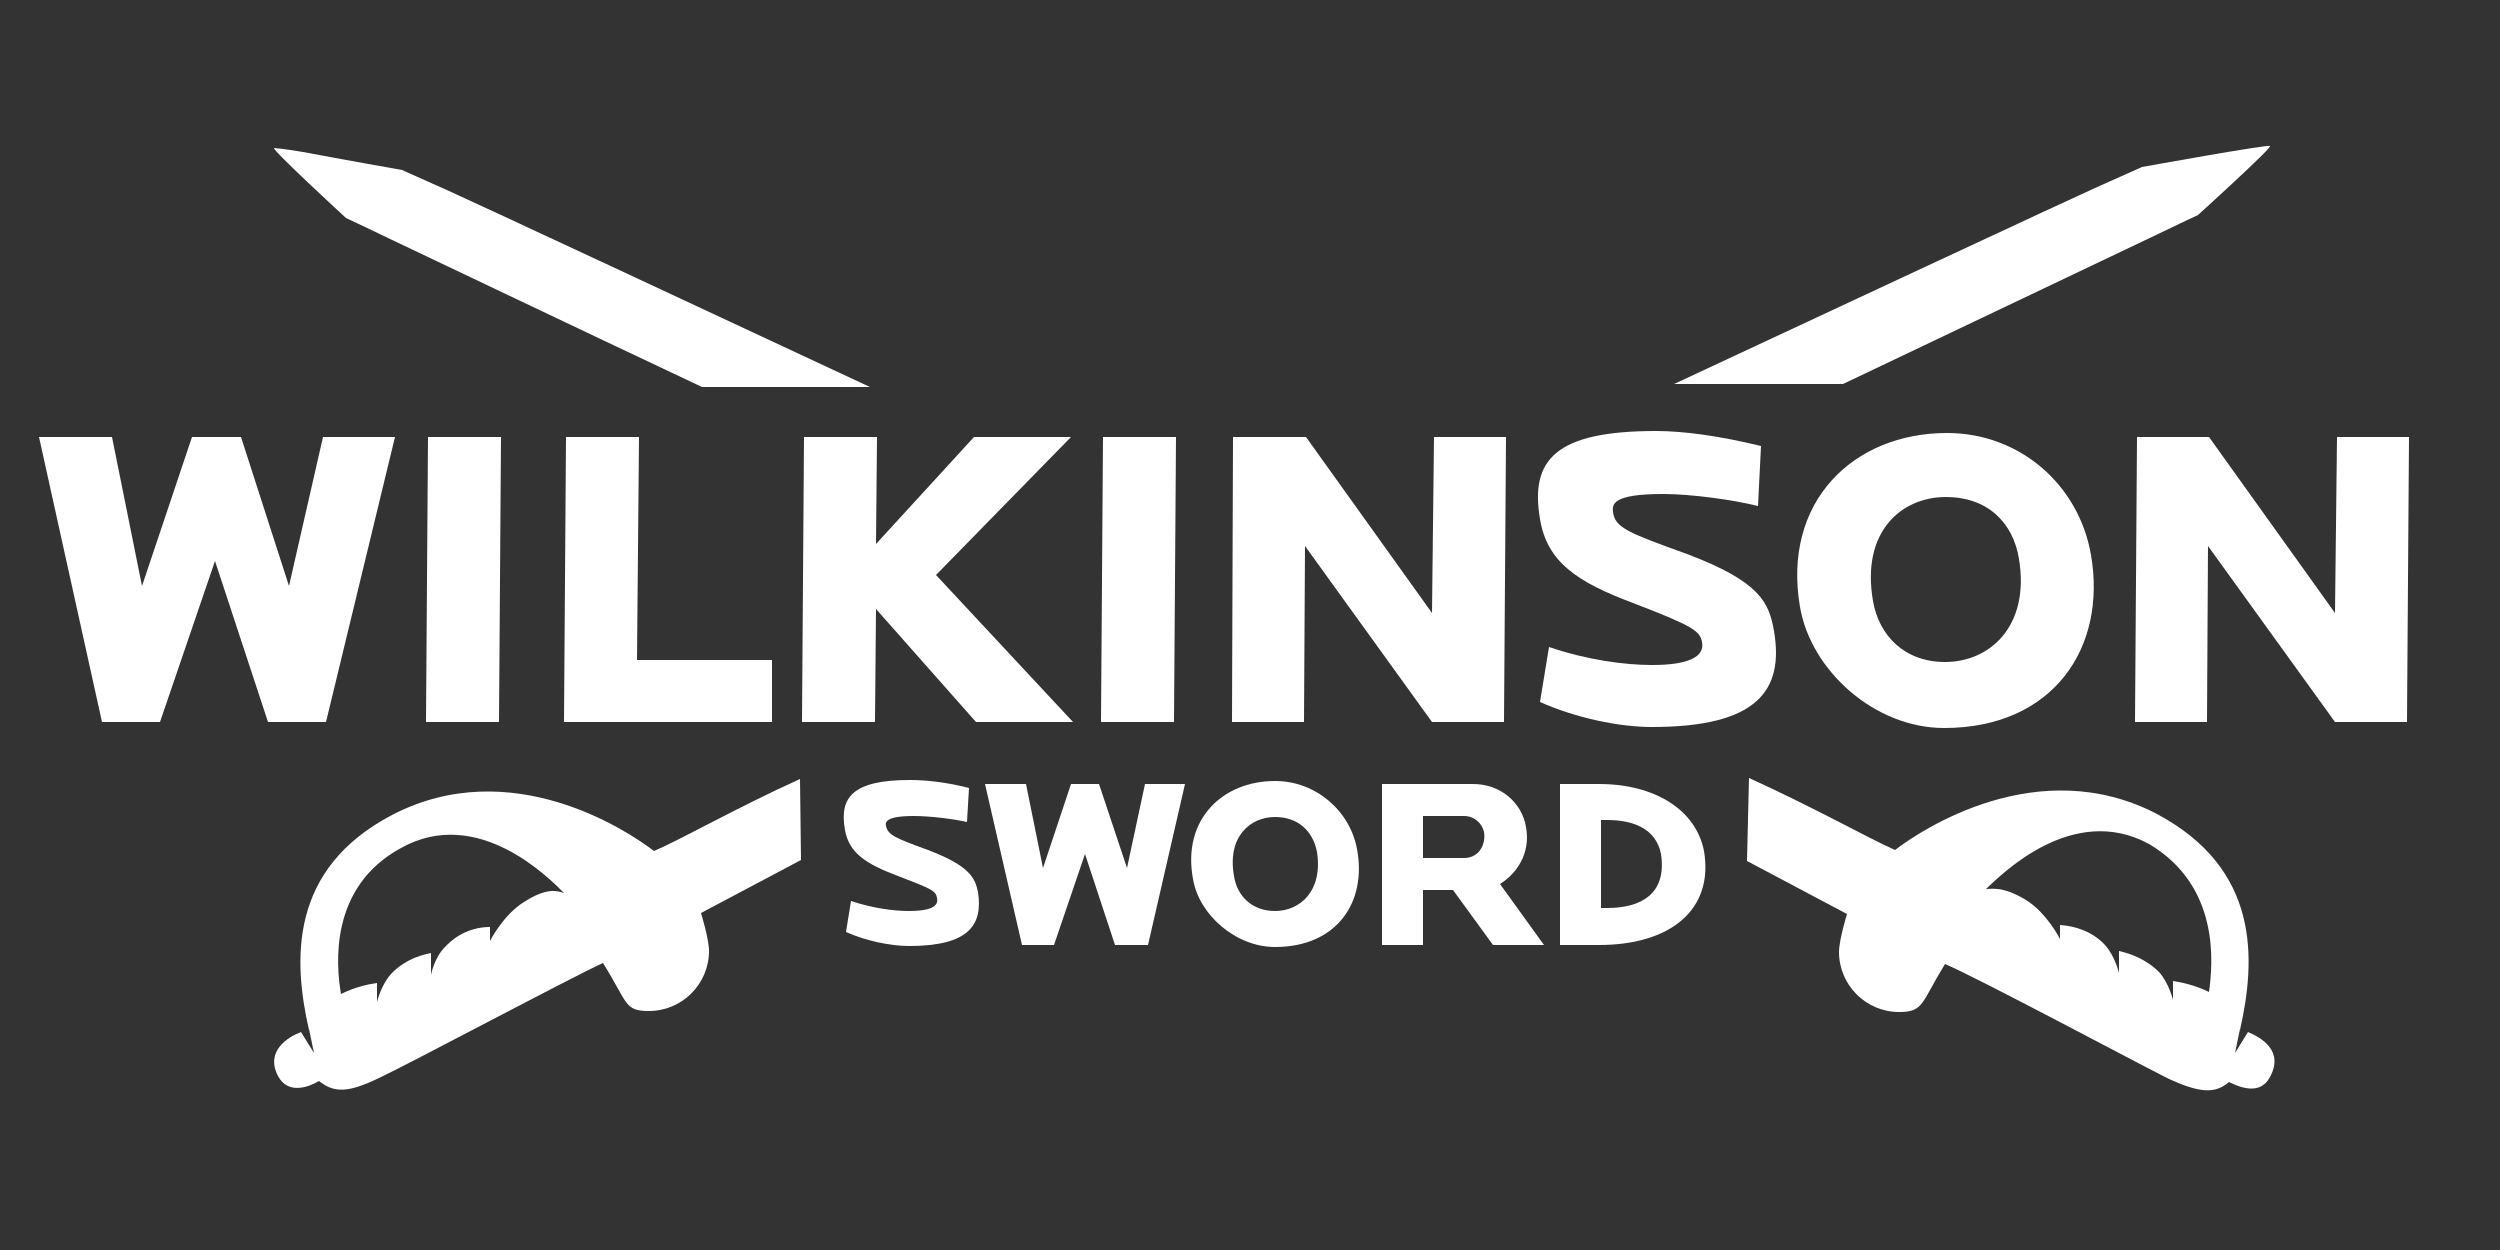
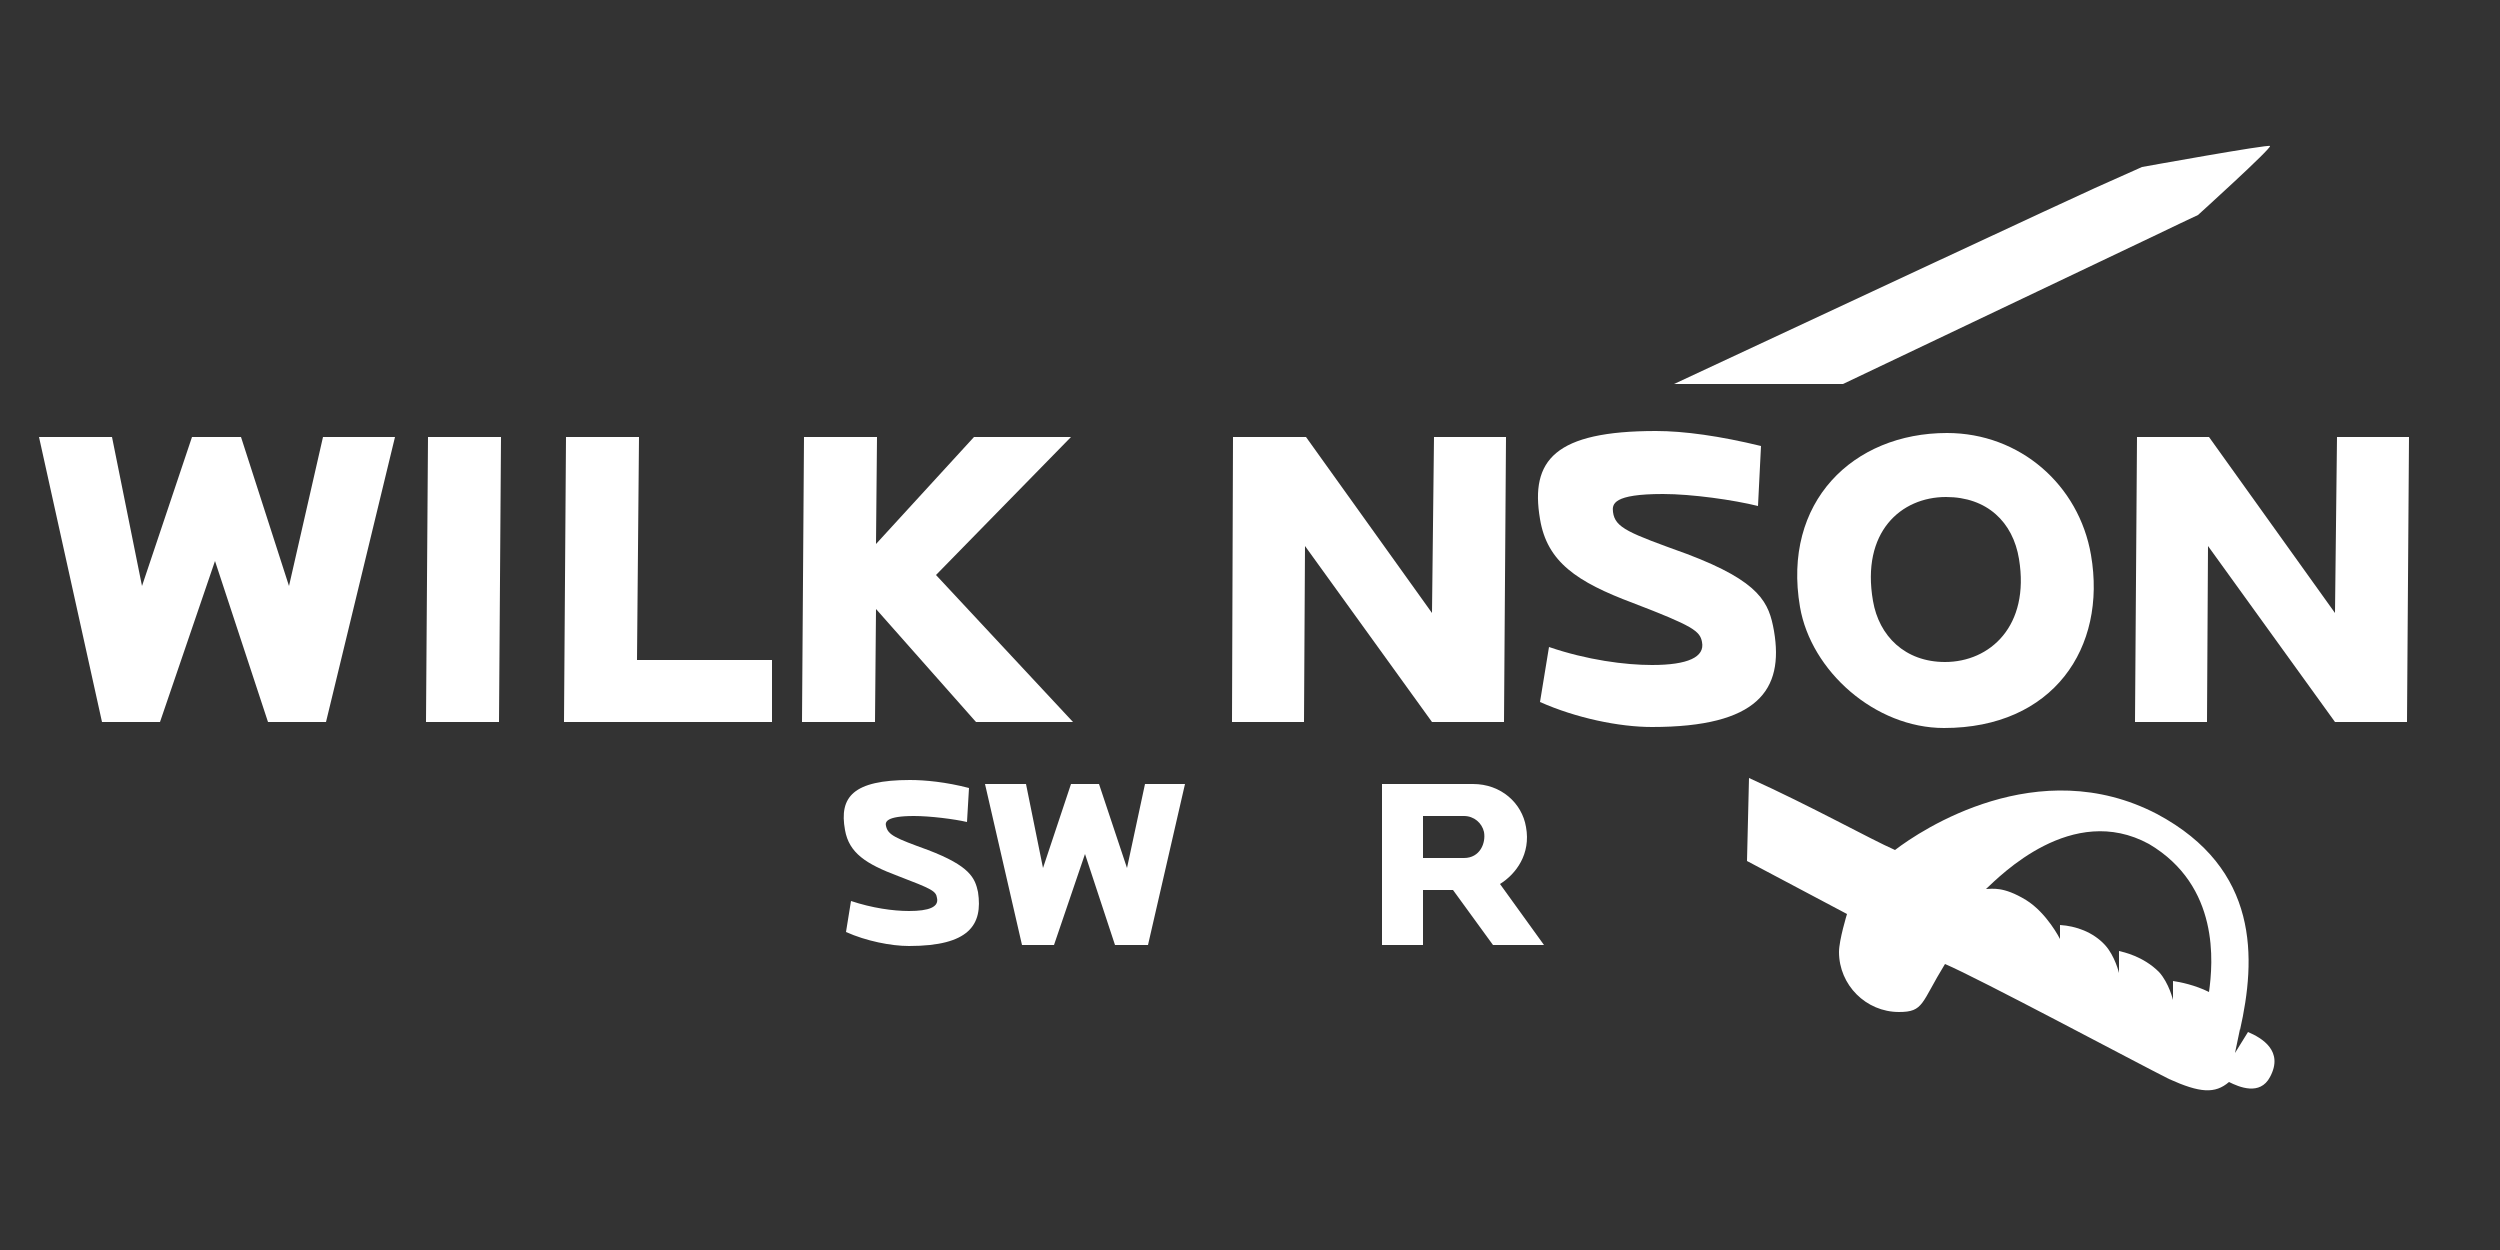
<svg xmlns="http://www.w3.org/2000/svg" version="1.1" x="0px" y="0px" viewBox="0 0 250 125" style="enable-background:new 0 0 250 125;" xml:space="preserve">
  <rect x="0" y="0" width="250" height="125" fill="#333333" stroke="none" />
  <style type="text/css"> .st0{display:none;} .st1{display:inline;} .st2{fill:#FFFFFF;} .st3{fill:#C6A76E;} .st4{clip-path:url(#SVGID_00000134939057540041435590000015682886216794482832_);} .st5{fill-rule:evenodd;clip-rule:evenodd;fill:#4A1B06;stroke:#4A1B06;stroke-width:4.354;stroke-miterlimit:10;} .st6{fill-rule:evenodd;clip-rule:evenodd;fill:#FFFFFF;} .st7{fill:#A4844A;} .st8{fill-rule:evenodd;clip-rule:evenodd;fill:#A4844A;} .st9{fill:#B90019;} .st10{clip-path:url(#SVGID_00000179642079492365896910000003065357080601925282_);fill:#FFFFFF;} .st11{clip-path:url(#SVGID_00000153706634164274423600000002348324094037553842_);fill:#FFFFFF;} .st12{clip-path:url(#SVGID_00000153706634164274423600000002348324094037553842_);fill-rule:evenodd;clip-rule:evenodd;fill:#FFFFFF;} .st13{clip-path:url(#SVGID_00000127021563641513944820000000641539827687243174_);} .st14{fill:none;} .st15{fill:#FFFFFF;enable-background:new ;} .st16{fill:#E3032E;} .st17{fill:#00B4EC;} .st18{fill:#A1C517;} .st19{fill:#164193;} .st20{fill:#E20613;} .st21{fill:none;stroke:#FFFFFF;stroke-width:2.5;stroke-miterlimit:10;} .st22{fill:#20201E;} </style>
  <g id="Hintergrund_x5F_zur_x5F_Ansicht" class="st0">
    <g class="st1">
      <rect x="-0.1" y="-0.1" width="250" height="125" />
    </g>
  </g>
  <g id="Logos">
    <g>
      <path class="st2" d="M146.4,85.8h-4.1l0-4.2h4.1c1,0,1.8,0.7,2,1.6C148.6,84.3,148,85.8,146.4,85.8 M152.6,82.7 c-0.4-2.4-2.5-4.3-5.3-4.3h-9.1v16.1h4.1l0-5.5h3l4,5.5h5.1l-4.4-6.1C151.6,87.4,153.1,85.4,152.6,82.7" />
-       <path class="st2" d="M160.7,90.8h-0.6V82h0.6c2.7,0,4.9,0.9,5.4,3.4C166.7,89.4,164.1,90.8,160.7,90.8 M159.9,78.4H156L156,94.5 h3.9c7.1,0,11.5-3.5,10.5-9.4C169.6,81,165.5,78.4,159.9,78.4" />
-       <path class="st2" d="M127.5,91.1c-2.3,0-3.8-1.5-4.1-3.5c-0.7-3.9,1.6-5.9,4.1-5.9c2.3,0,3.8,1.4,4.2,3.5 C132.3,89.1,130,91.1,127.5,91.1 M127.5,78.1c-5.3,0-9.3,3.9-8.2,9.8c0.6,3.6,4.3,6.8,8.2,6.8c6.2,0,9.2-4.5,8.2-9.8 C135,81.1,131.6,78.1,127.5,78.1" />
      <polygon class="st2" points="112.7,86.8 109.9,78.4 107.1,78.4 104.3,86.8 102.6,78.4 98.5,78.4 102.2,94.5 105.4,94.5 108.5,85.4 111.5,94.5 114.8,94.5 118.5,78.4 114.5,78.4 " />
      <polygon class="st2" points="87.6,60.9 97.6,72.2 107.3,72.2 93.6,57.5 107.1,43.7 97.4,43.7 87.6,54.4 87.7,43.7 80.4,43.7 80.2,72.2 87.5,72.2 " />
      <polygon class="st2" points="233.7,43.7 233.5,61.3 220.9,43.7 213.7,43.7 213.5,72.2 220.7,72.2 220.8,54.6 233.5,72.2 240.7,72.2 240.9,43.7 " />
      <polygon class="st2" points="56.6,43.7 56.4,72.2 77.2,72.2 77.2,66 63.7,66 63.9,43.7 " />
-       <polygon class="st2" points="110.3,43.7 110.1,72.2 117.4,72.2 117.6,43.7 " />
      <path class="st2" d="M163.3,60.3c6,2.3,6.7,2.8,6.9,3.9c0.3,1.5-1.4,2.3-5,2.3c-2.7,0-6.5-0.5-10.3-1.8l-0.9,5.5 c3.6,1.6,7.9,2.5,11.2,2.5c10.6,0,13.2-3.7,12.2-9.6c-0.5-2.8-1.3-4.9-8.7-7.7c-5.8-2.1-7.2-2.6-7.4-4.2c-0.1-0.8,0-1.8,5-1.8 c2.9,0,7.1,0.6,9.5,1.2l0.3-6c-4.1-1-7.7-1.5-10.5-1.5c-10.1,0-12.6,2.9-11.6,8.8C154.7,56.2,157.7,58.2,163.3,60.3" />
      <polygon class="st2" points="130.5,54.6 143.2,72.2 150.4,72.2 150.6,43.7 143.4,43.7 143.2,61.3 130.6,43.7 123.3,43.7 123.2,72.2 130.4,72.2 " />
      <path class="st2" d="M194.5,66.2c-4,0-6.6-2.6-7.2-6.1c-1.2-6.9,2.8-10.4,7.3-10.4c4.1,0,6.7,2.5,7.3,6.2 C203,62.6,199,66.2,194.5,66.2 M194.7,43.3c-9.4,0-16.5,6.9-14.7,17.4c1.1,6.4,7.5,12.1,14.4,12.1c10.9,0,16.3-8,14.7-17.3 C207.9,48.5,202,43.3,194.7,43.3" />
      <polygon class="st2" points="42.8,43.7 42.6,72.2 49.9,72.2 50.1,43.7 " />
      <polygon class="st2" points="32.3,43.7 28.9,58.6 24.1,43.7 19.2,43.7 14.2,58.6 11.2,43.7 3.9,43.7 10.2,72.2 16,72.2 21.5,56.1 26.8,72.2 32.6,72.2 39.5,43.7 " />
      <path class="st2" d="M92.8,85c-3.3-1.2-4-1.5-4.2-2.4c-0.1-0.4,0-1,2.8-1c1.6,0,4,0.3,5.3,0.6l0.2-3.4c-2.3-0.6-4.4-0.8-5.9-0.8 c-5.7,0-7.1,1.7-6.5,5c0.4,2.3,2.1,3.4,5.3,4.6c3.4,1.3,3.8,1.5,3.9,2.2c0.2,0.9-0.8,1.3-2.8,1.3c-1.6,0-3.7-0.3-5.8-1l-0.5,3.1 c2,0.9,4.5,1.4,6.3,1.4c6,0,7.4-2.1,6.9-5.4C97.5,87.8,97,86.6,92.8,85" />
      <path class="st2" d="M172.1,38.4h4.7h4h3.5c11.8-5.6,29.8-14.2,31.3-14.9c0.8-0.4,4.2-2,4.2-2s7.4-6.7,7.2-6.9 c-0.1-0.2-12.8,2.1-12.8,2.1s-3.8,1.7-4.7,2.1c-1.6,0.7-27.1,12.6-42.1,19.6h2.2H172.1z" />
-       <path class="st2" d="M34.6,21.8c0,0,3.4,1.6,4.2,2c1.5,0.7,19.5,9.3,31.4,14.9h3.5h3.9h4.7h2.6h2.1c-15-7-40.5-18.9-42.1-19.6 c-0.9-0.4-4.7-2.1-4.7-2.1s-6.2-1.1-9.9-1.8c-1.7-0.3-2.9-0.4-2.9-0.4C27.2,15,34.6,21.8,34.6,21.8" />
-       <path class="st2" d="M52.4,90.2c-2.1,1.3-3.4,3.9-3.4,3.9v-1.4c-1.7,0-3.3,0.7-4.5,2c-1.1,1.1-1.4,2.8-1.4,2.8v-2.2 c-0.4,0.1-2.4,0.4-4,2.1c-1,1.1-1.4,2.8-1.4,2.8v-1.9c-0.8,0.1-2.2,0.4-3.6,1.1c-0.5-2.9-1.2-10.7,6-14.6 c7.7-4.3,14.9,3.1,16.3,4.5l0,0C55.8,89.1,54.7,88.7,52.4,90.2 M80,77.9C73.8,80.7,68,84,65.4,85.1c-2.6-2-14.3-9.8-26.2-3.6 C28.9,86.9,29.3,96,30.9,103v0l0-0.1l0.5,2.4l-1.3-2.1c-1.3,0.5-3.6,1.9-2.3,4.4c1,1.9,3.1,1.1,4.1,0.5c1.5,1.2,2.9,1.2,6-0.3 c3-1.4,19.1-10,22.4-11.5c2.5,4,2.1,4.8,4.6,4.8c3.3,0,6-2.7,6-6c0-1.2-0.8-3.8-0.8-3.8l10-5.3L80,77.9z" />
      <path class="st2" d="M220.9,99.2c-1.4-0.7-2.9-1-3.6-1.1v1.9c0,0-0.4-1.7-1.4-2.8c-1.6-1.6-3.6-2-4-2.1v2.2c0,0-0.4-1.7-1.4-2.8 c-1.2-1.3-2.9-1.9-4.5-2v1.4c0,0-1.3-2.6-3.4-3.9c-2.3-1.4-3.4-1.1-4-1.1l0,0c1.4-1.3,8.6-8.7,16.3-4.5 C222,88.6,221.3,96.3,220.9,99.2 M224.8,103.2l-1.3,2.1l0.5-2.4l0,0.1v0c1.6-7.1,2-16.1-8.3-21.6c-11.9-6.2-23.6,1.6-26.2,3.6 c-2.5-1.1-8.4-4.4-14.6-7.2l-0.2,8.3l10,5.3c0,0-0.8,2.6-0.8,3.8c0,3.3,2.7,6,6,6c2.5,0,2.2-0.9,4.6-4.8 c3.3,1.4,19.4,10,22.4,11.5c3.1,1.4,4.6,1.5,6,0.3c1,0.5,3.1,1.4,4.1-0.5C228.4,105.1,226.2,103.8,224.8,103.2" />
    </g>
  </g>
</svg>